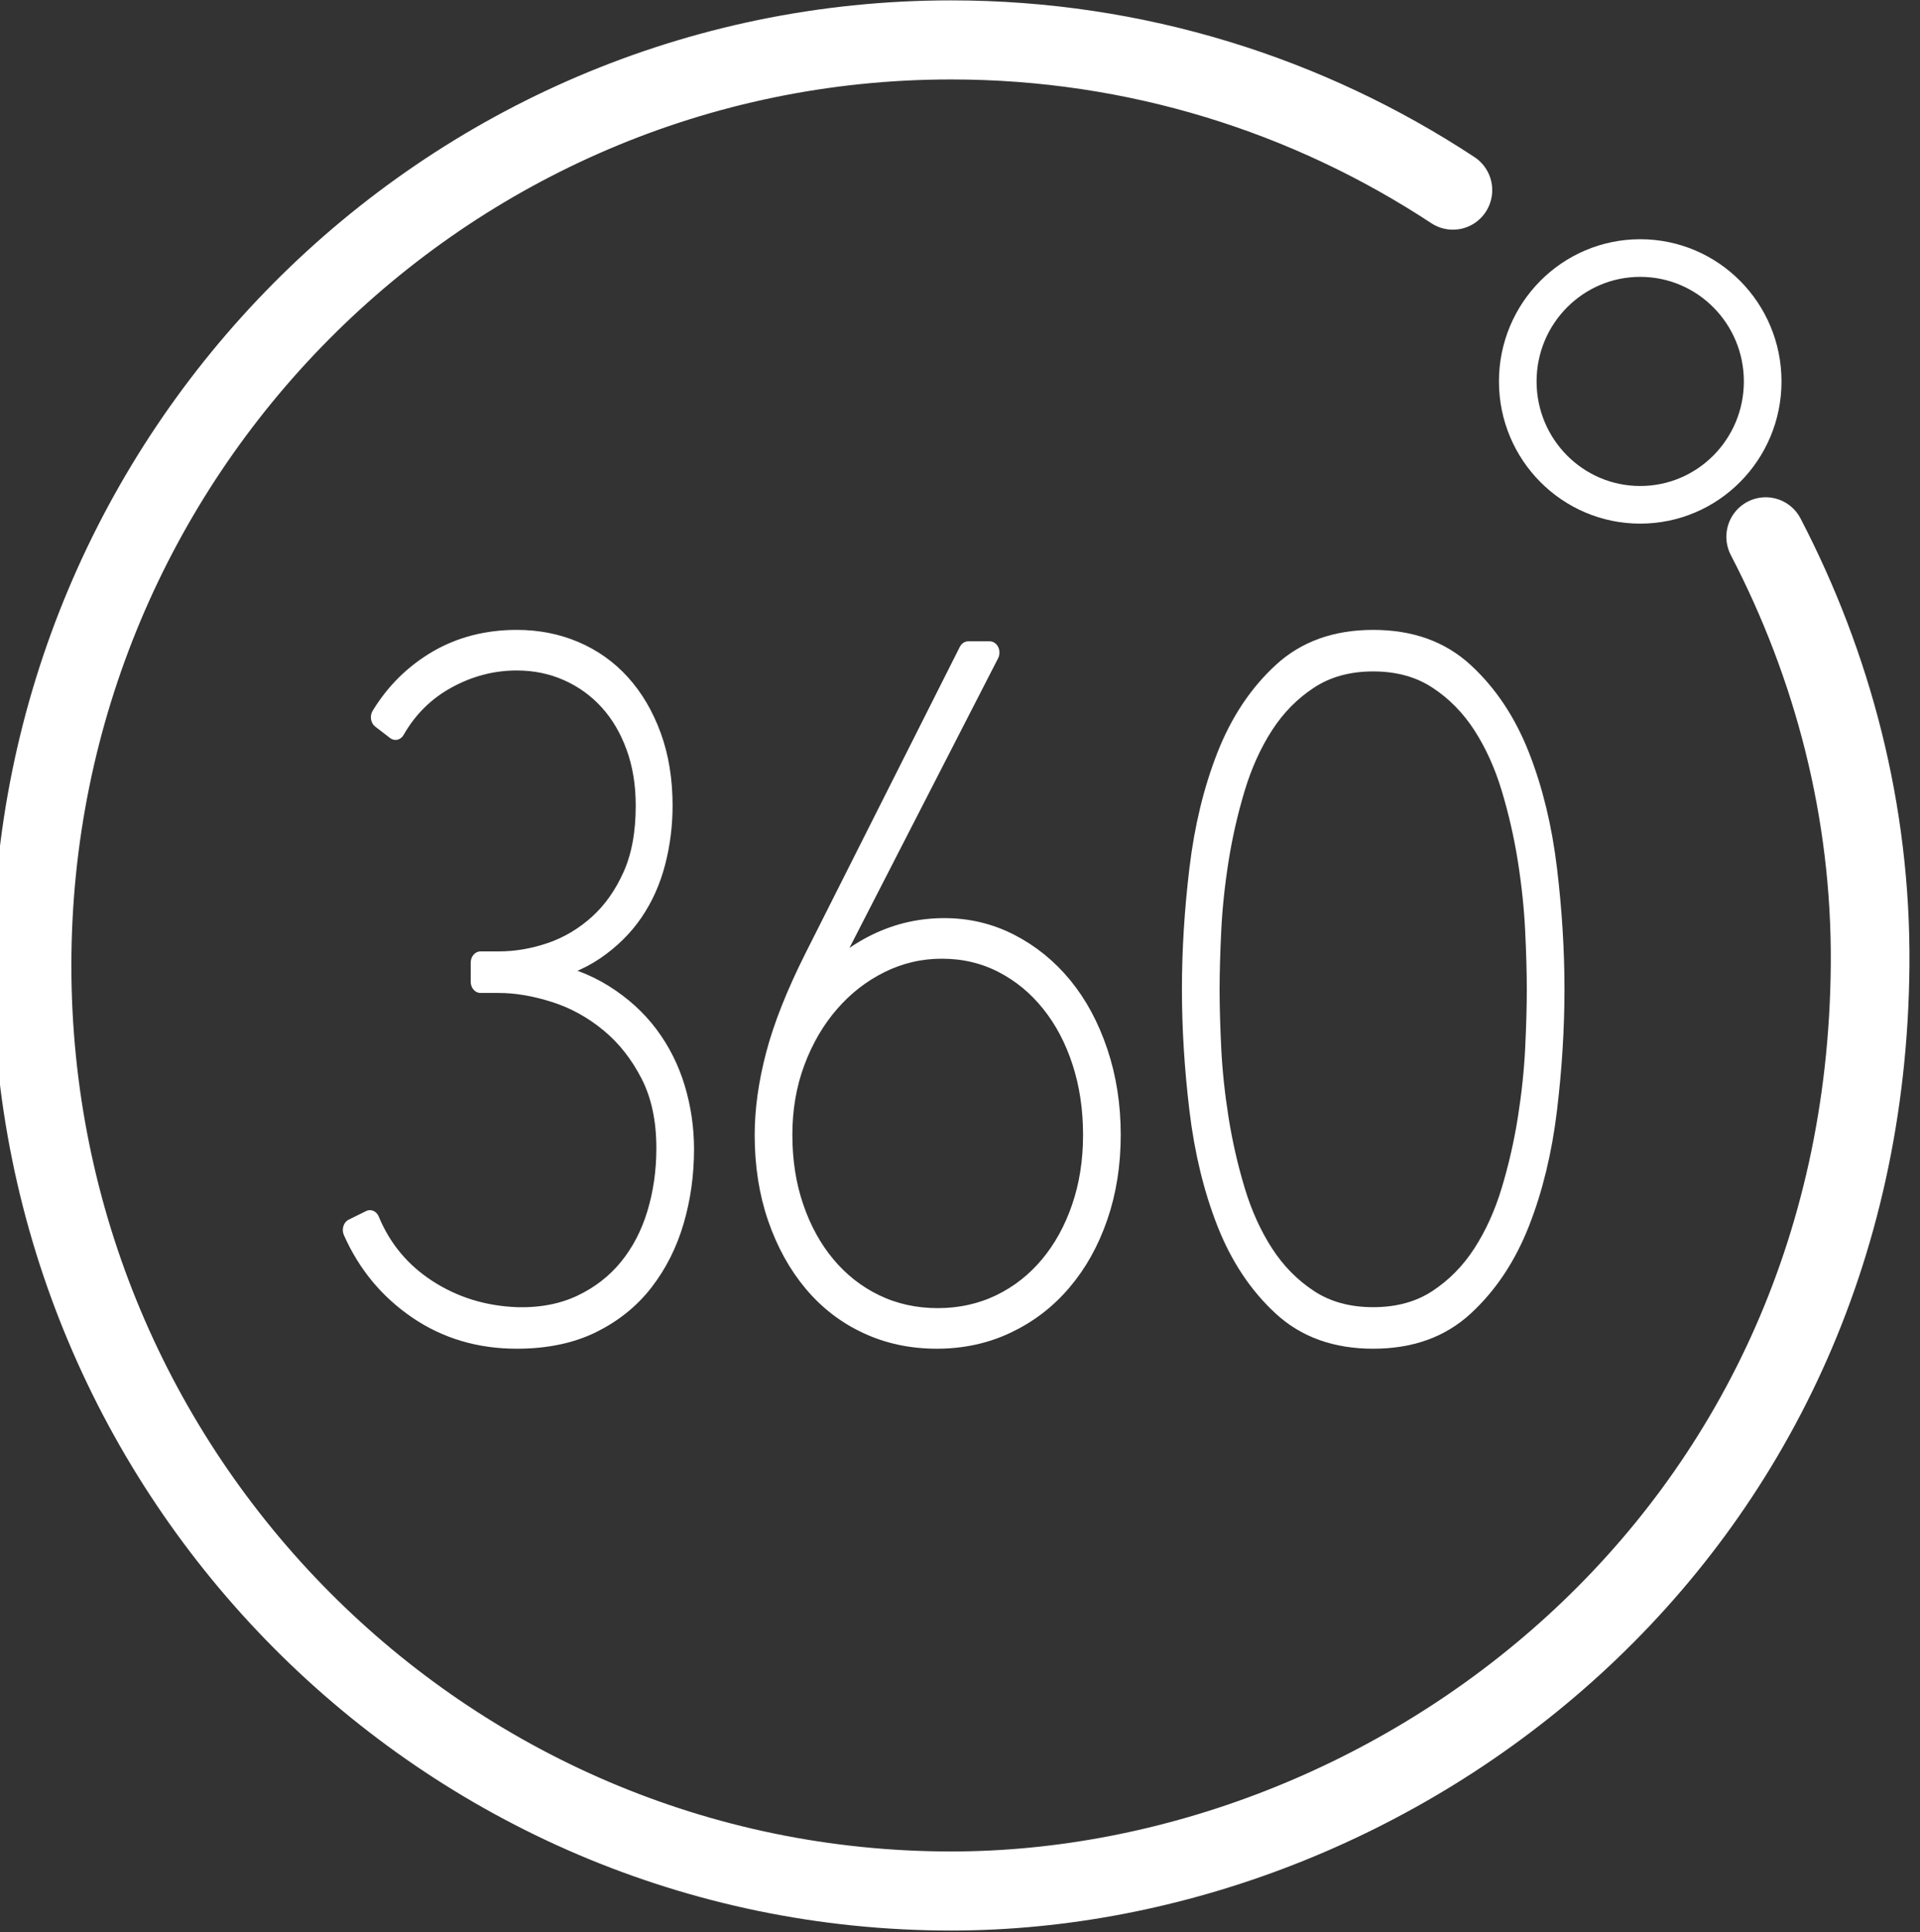
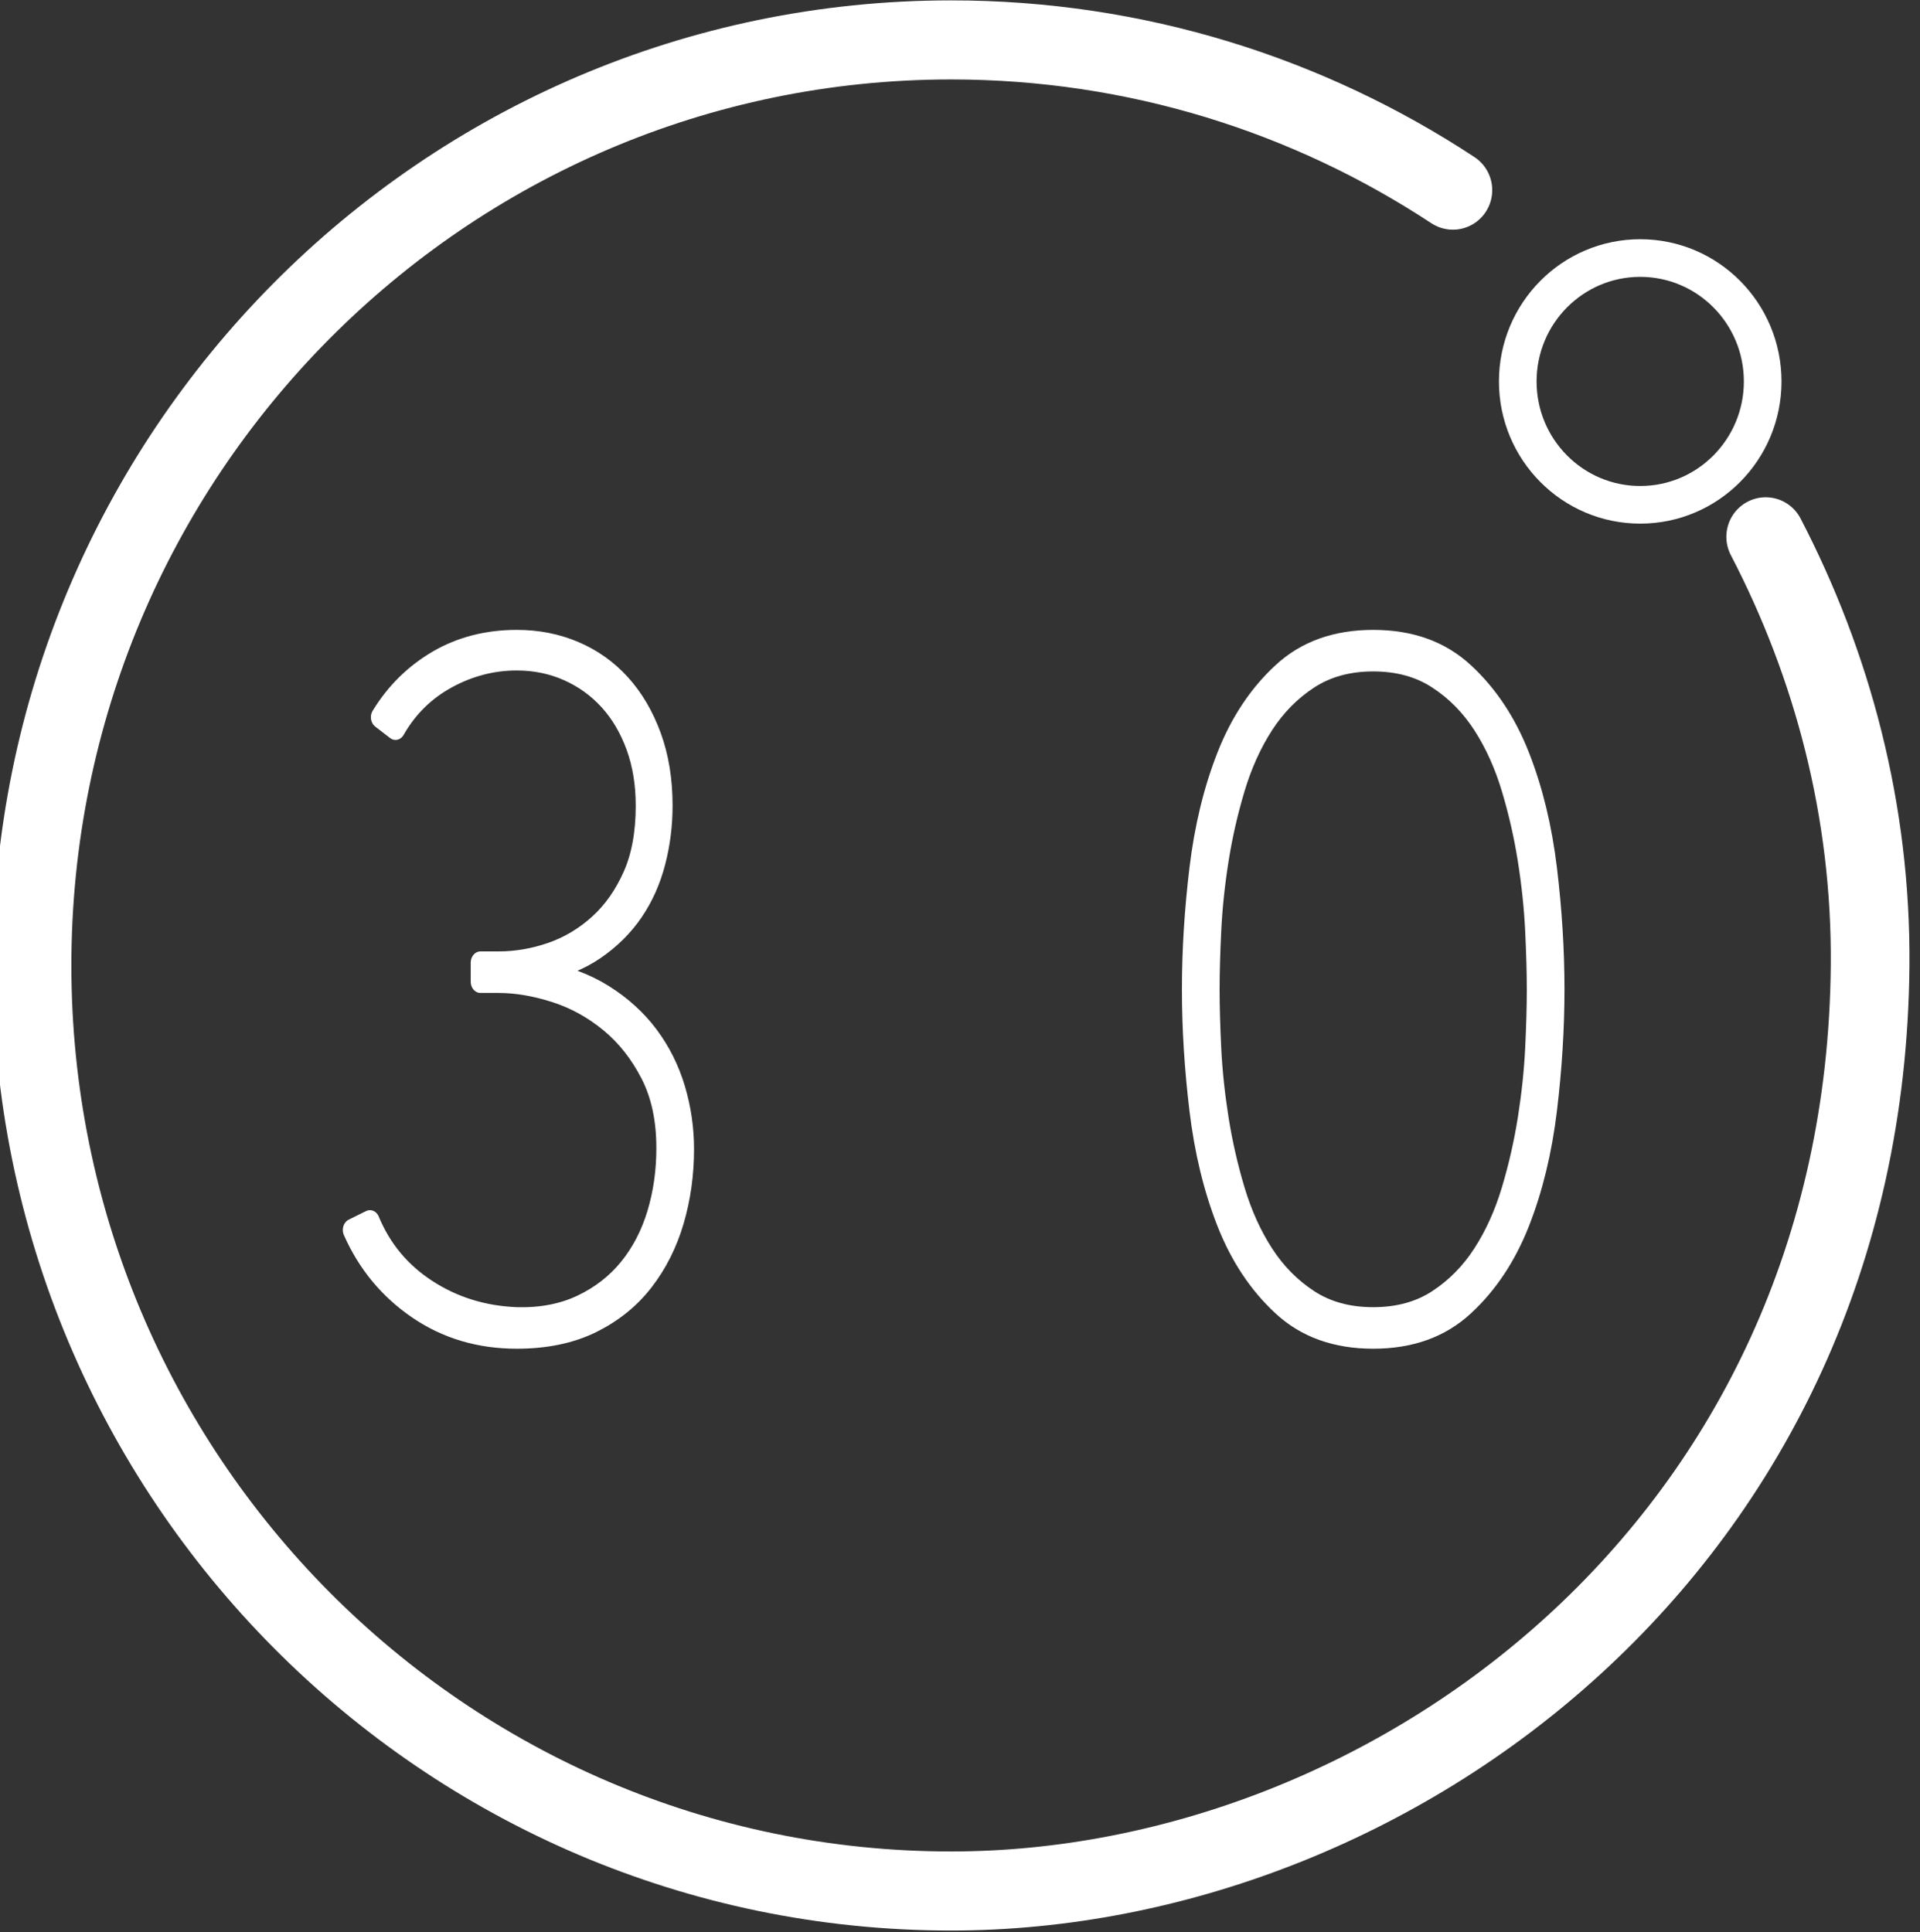
<svg xmlns="http://www.w3.org/2000/svg" width="100%" height="100%" viewBox="0 0 304 306" version="1.1" xml:space="preserve" style="fill-rule:evenodd;clip-rule:evenodd;stroke-linecap:round;stroke-linejoin:round;stroke-miterlimit:1.414;">
  <rect x="0" y="0" width="304" height="306" fill="#333333" stroke="none" />
  <g transform="matrix(1,0,0,1,-482.399,-2294.57)">
    <g transform="matrix(4.167,0,0,4.167,0,0)">
      <g transform="matrix(0.186,0,0,0.187,-57.661,448.075)">
        <path d="M1293.11,657.636C1306.73,683.686 1314.71,713.323 1314.44,744.747C1313.44,862.237 1216.66,932.839 1126.7,932.839C1023.08,932.839 938.952,848.558 938.952,744.747C938.952,640.937 1023.08,556.656 1126.7,556.656C1164.51,556.656 1199.73,567.881 1229.21,587.186" style="fill:none;stroke:white;stroke-width:16.07px;" />
      </g>
    </g>
    <g transform="matrix(4.167,0,0,4.167,0,0)">
      <g transform="matrix(1,0,0,1,1.44,400.32)">
        <g transform="matrix(0.209,0,0,0.241,41.86,-367.07)">
          <path d="M471.133,2328.1C471.133,2332 470.533,2335.72 469.333,2339.28C468.133,2342.83 466.308,2345.97 463.858,2348.72C461.408,2351.47 458.258,2353.68 454.408,2355.33C450.558,2356.97 445.983,2357.8 440.683,2357.8C433.883,2357.8 427.858,2356.25 422.608,2353.15C417.358,2350.05 413.433,2345.95 410.833,2340.85L413.983,2339.5C416.183,2344.1 419.683,2347.75 424.483,2350.45C429.283,2353.15 434.683,2354.6 440.683,2354.8C445.083,2354.9 448.983,2354.25 452.383,2352.85C455.783,2351.45 458.633,2349.53 460.933,2347.08C463.233,2344.62 464.958,2341.75 466.108,2338.45C467.258,2335.15 467.833,2331.65 467.833,2327.95C467.833,2323.35 466.858,2319.4 464.908,2316.1C462.958,2312.8 460.483,2310.08 457.483,2307.93C454.483,2305.78 451.183,2304.2 447.583,2303.2C443.983,2302.2 440.583,2301.7 437.383,2301.7L434.083,2301.7L434.083,2298.7L437.383,2298.7C440.583,2298.7 443.758,2298.22 446.908,2297.28C450.058,2296.33 452.908,2294.85 455.458,2292.85C458.008,2290.85 460.083,2288.3 461.683,2285.2C463.283,2282.1 464.083,2278.35 464.083,2273.95C464.083,2270.45 463.483,2267.28 462.283,2264.43C461.083,2261.58 459.433,2259.15 457.333,2257.15C455.233,2255.15 452.758,2253.6 449.908,2252.5C447.058,2251.4 443.983,2250.85 440.683,2250.85C436.283,2250.85 432.083,2251.8 428.083,2253.7C424.083,2255.6 420.933,2258.3 418.633,2261.8L415.933,2260C418.533,2256.3 421.958,2253.38 426.208,2251.22C430.458,2249.08 435.283,2248 440.683,2248C444.483,2248 448.008,2248.6 451.258,2249.8C454.508,2251 457.308,2252.72 459.658,2254.97C462.008,2257.22 463.858,2259.95 465.208,2263.15C466.558,2266.35 467.233,2269.95 467.233,2273.95C467.233,2276.95 466.808,2279.88 465.958,2282.72C465.108,2285.58 463.783,2288.15 461.983,2290.45C460.183,2292.75 457.858,2294.75 455.008,2296.45C452.158,2298.15 448.783,2299.3 444.883,2299.9L444.883,2300.2C449.383,2300.9 453.283,2302.15 456.583,2303.95C459.883,2305.75 462.608,2307.9 464.758,2310.4C466.908,2312.9 468.508,2315.68 469.558,2318.72C470.608,2321.78 471.133,2324.9 471.133,2328.1Z" style="fill:white;fill-rule:nonzero;stroke:white;stroke-width:3.55px;stroke-linecap:butt;" />
        </g>
        <g transform="matrix(0.209,0,0,0.241,41.301,-367.07)">
-           <path d="M488.383,2325.85C488.383,2321.95 489.058,2317.78 490.408,2313.33C491.758,2308.88 494.083,2303.8 497.383,2298.1L525.433,2249.8L529.333,2249.8L497.383,2303.8L497.683,2303.95C500.283,2300.75 503.658,2298.2 507.808,2296.3C511.958,2294.4 516.383,2293.45 521.083,2293.45C525.383,2293.45 529.383,2294.28 533.083,2295.93C536.783,2297.58 539.983,2299.83 542.683,2302.68C545.383,2305.53 547.508,2308.95 549.058,2312.95C550.608,2316.95 551.383,2321.25 551.383,2325.85C551.383,2330.45 550.608,2334.7 549.058,2338.6C547.508,2342.5 545.333,2345.88 542.533,2348.72C539.733,2351.58 536.383,2353.8 532.483,2355.4C528.583,2357 524.333,2357.8 519.733,2357.8C515.133,2357.8 510.908,2357.03 507.058,2355.47C503.208,2353.93 499.908,2351.72 497.158,2348.88C494.408,2346.03 492.258,2342.65 490.708,2338.75C489.158,2334.85 488.383,2330.55 488.383,2325.85ZM491.683,2325.85C491.683,2330.05 492.383,2333.93 493.783,2337.47C495.183,2341.03 497.133,2344.1 499.633,2346.7C502.133,2349.3 505.108,2351.33 508.558,2352.78C512.008,2354.22 515.783,2354.95 519.883,2354.95C523.983,2354.95 527.758,2354.22 531.208,2352.78C534.658,2351.33 537.633,2349.3 540.133,2346.7C542.633,2344.1 544.583,2341.03 545.983,2337.47C547.383,2333.93 548.083,2330.05 548.083,2325.85C548.083,2321.65 547.408,2317.75 546.058,2314.15C544.708,2310.55 542.808,2307.43 540.358,2304.78C537.908,2302.12 535.008,2300.05 531.658,2298.55C528.308,2297.05 524.633,2296.3 520.633,2296.3C516.733,2296.3 513.033,2297.05 509.533,2298.55C506.033,2300.05 502.958,2302.12 500.308,2304.78C497.658,2307.43 495.558,2310.55 494.008,2314.15C492.458,2317.75 491.683,2321.65 491.683,2325.85Z" style="fill:white;fill-rule:nonzero;stroke:white;stroke-width:3.55px;stroke-linecap:butt;" />
-         </g>
+           </g>
        <g transform="matrix(0.209,0,0,0.241,41.86,-367.07)">
          <path d="M596.383,2357.8C589.583,2357.8 584.033,2356.08 579.733,2352.62C575.433,2349.18 572.083,2344.8 569.683,2339.5C567.283,2334.2 565.633,2328.3 564.733,2321.8C563.833,2315.3 563.383,2309 563.383,2302.9C563.383,2296.8 563.833,2290.5 564.733,2284C565.633,2277.5 567.283,2271.6 569.683,2266.3C572.083,2261 575.433,2256.62 579.733,2253.18C584.033,2249.72 589.583,2248 596.383,2248C603.183,2248 608.733,2249.72 613.033,2253.18C617.333,2256.62 620.683,2261 623.083,2266.3C625.483,2271.6 627.133,2277.5 628.033,2284C628.933,2290.5 629.383,2296.8 629.383,2302.9C629.383,2309 628.933,2315.3 628.033,2321.8C627.133,2328.3 625.483,2334.2 623.083,2339.5C620.683,2344.8 617.333,2349.18 613.033,2352.62C608.733,2356.08 603.183,2357.8 596.383,2357.8ZM596.383,2251C591.883,2251 588.008,2251.93 584.758,2253.78C581.508,2255.62 578.783,2258.03 576.583,2260.97C574.383,2263.93 572.633,2267.28 571.333,2271.03C570.033,2274.78 569.033,2278.58 568.333,2282.43C567.633,2286.28 567.183,2290 566.983,2293.6C566.783,2297.2 566.683,2300.3 566.683,2302.9C566.683,2305.6 566.783,2308.72 566.983,2312.28C567.183,2315.83 567.633,2319.53 568.333,2323.38C569.033,2327.22 570.033,2331.03 571.333,2334.78C572.633,2338.53 574.383,2341.88 576.583,2344.83C578.783,2347.78 581.508,2350.18 584.758,2352.03C588.008,2353.88 591.883,2354.8 596.383,2354.8C600.883,2354.8 604.758,2353.88 608.008,2352.03C611.258,2350.18 613.983,2347.78 616.183,2344.83C618.383,2341.88 620.133,2338.53 621.433,2334.78C622.733,2331.03 623.733,2327.22 624.433,2323.38C625.133,2319.53 625.583,2315.83 625.783,2312.28C625.983,2308.72 626.083,2305.6 626.083,2302.9C626.083,2300.3 625.983,2297.2 625.783,2293.6C625.583,2290 625.133,2286.28 624.433,2282.43C623.733,2278.58 622.733,2274.78 621.433,2271.03C620.133,2267.28 618.383,2263.93 616.183,2260.97C613.983,2258.03 611.258,2255.62 608.008,2253.78C604.758,2251.93 600.883,2251 596.383,2251Z" style="fill:white;fill-rule:nonzero;stroke:white;stroke-width:3.55px;stroke-linecap:butt;" />
        </g>
      </g>
    </g>
    <g transform="matrix(4.167,0,0,4.167,0,0)">
      <g transform="matrix(0.018,0,0,0.018,154.285,519.491)">
        <ellipse cx="1322.5" cy="2536.5" rx="258.5" ry="260.5" style="fill:none;stroke:white;stroke-width:79.45px;" />
      </g>
    </g>
  </g>
</svg>